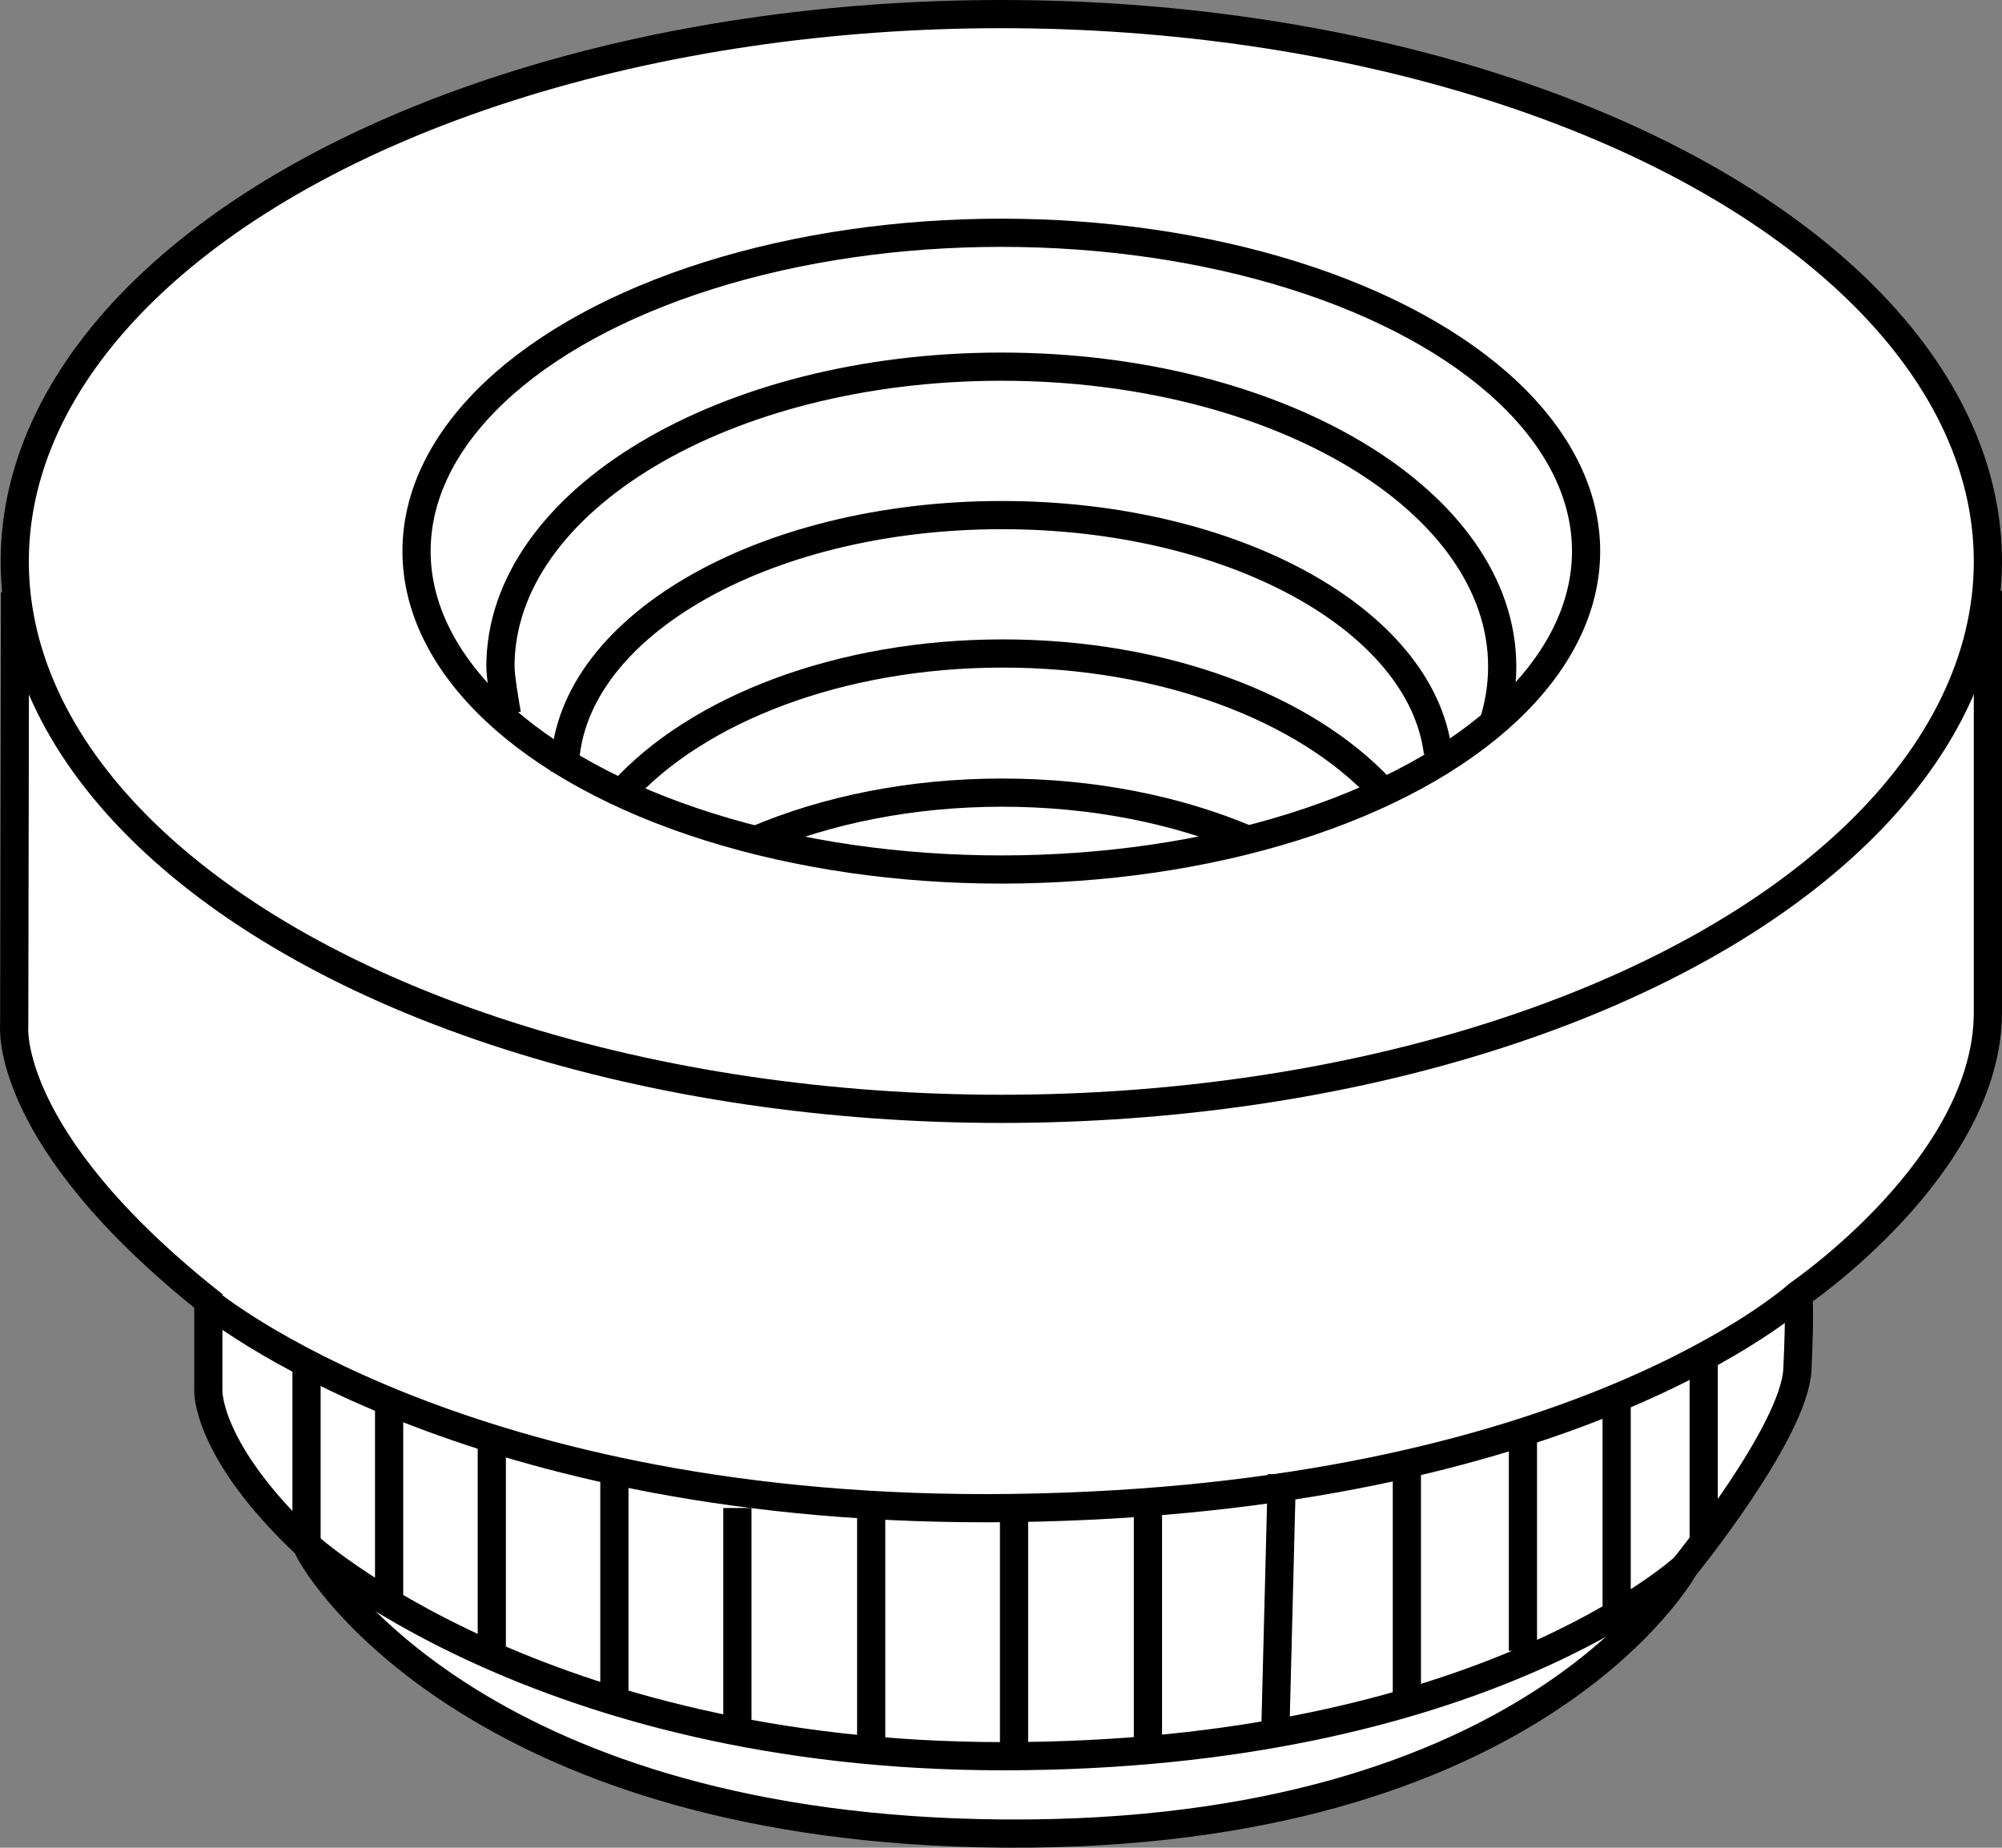
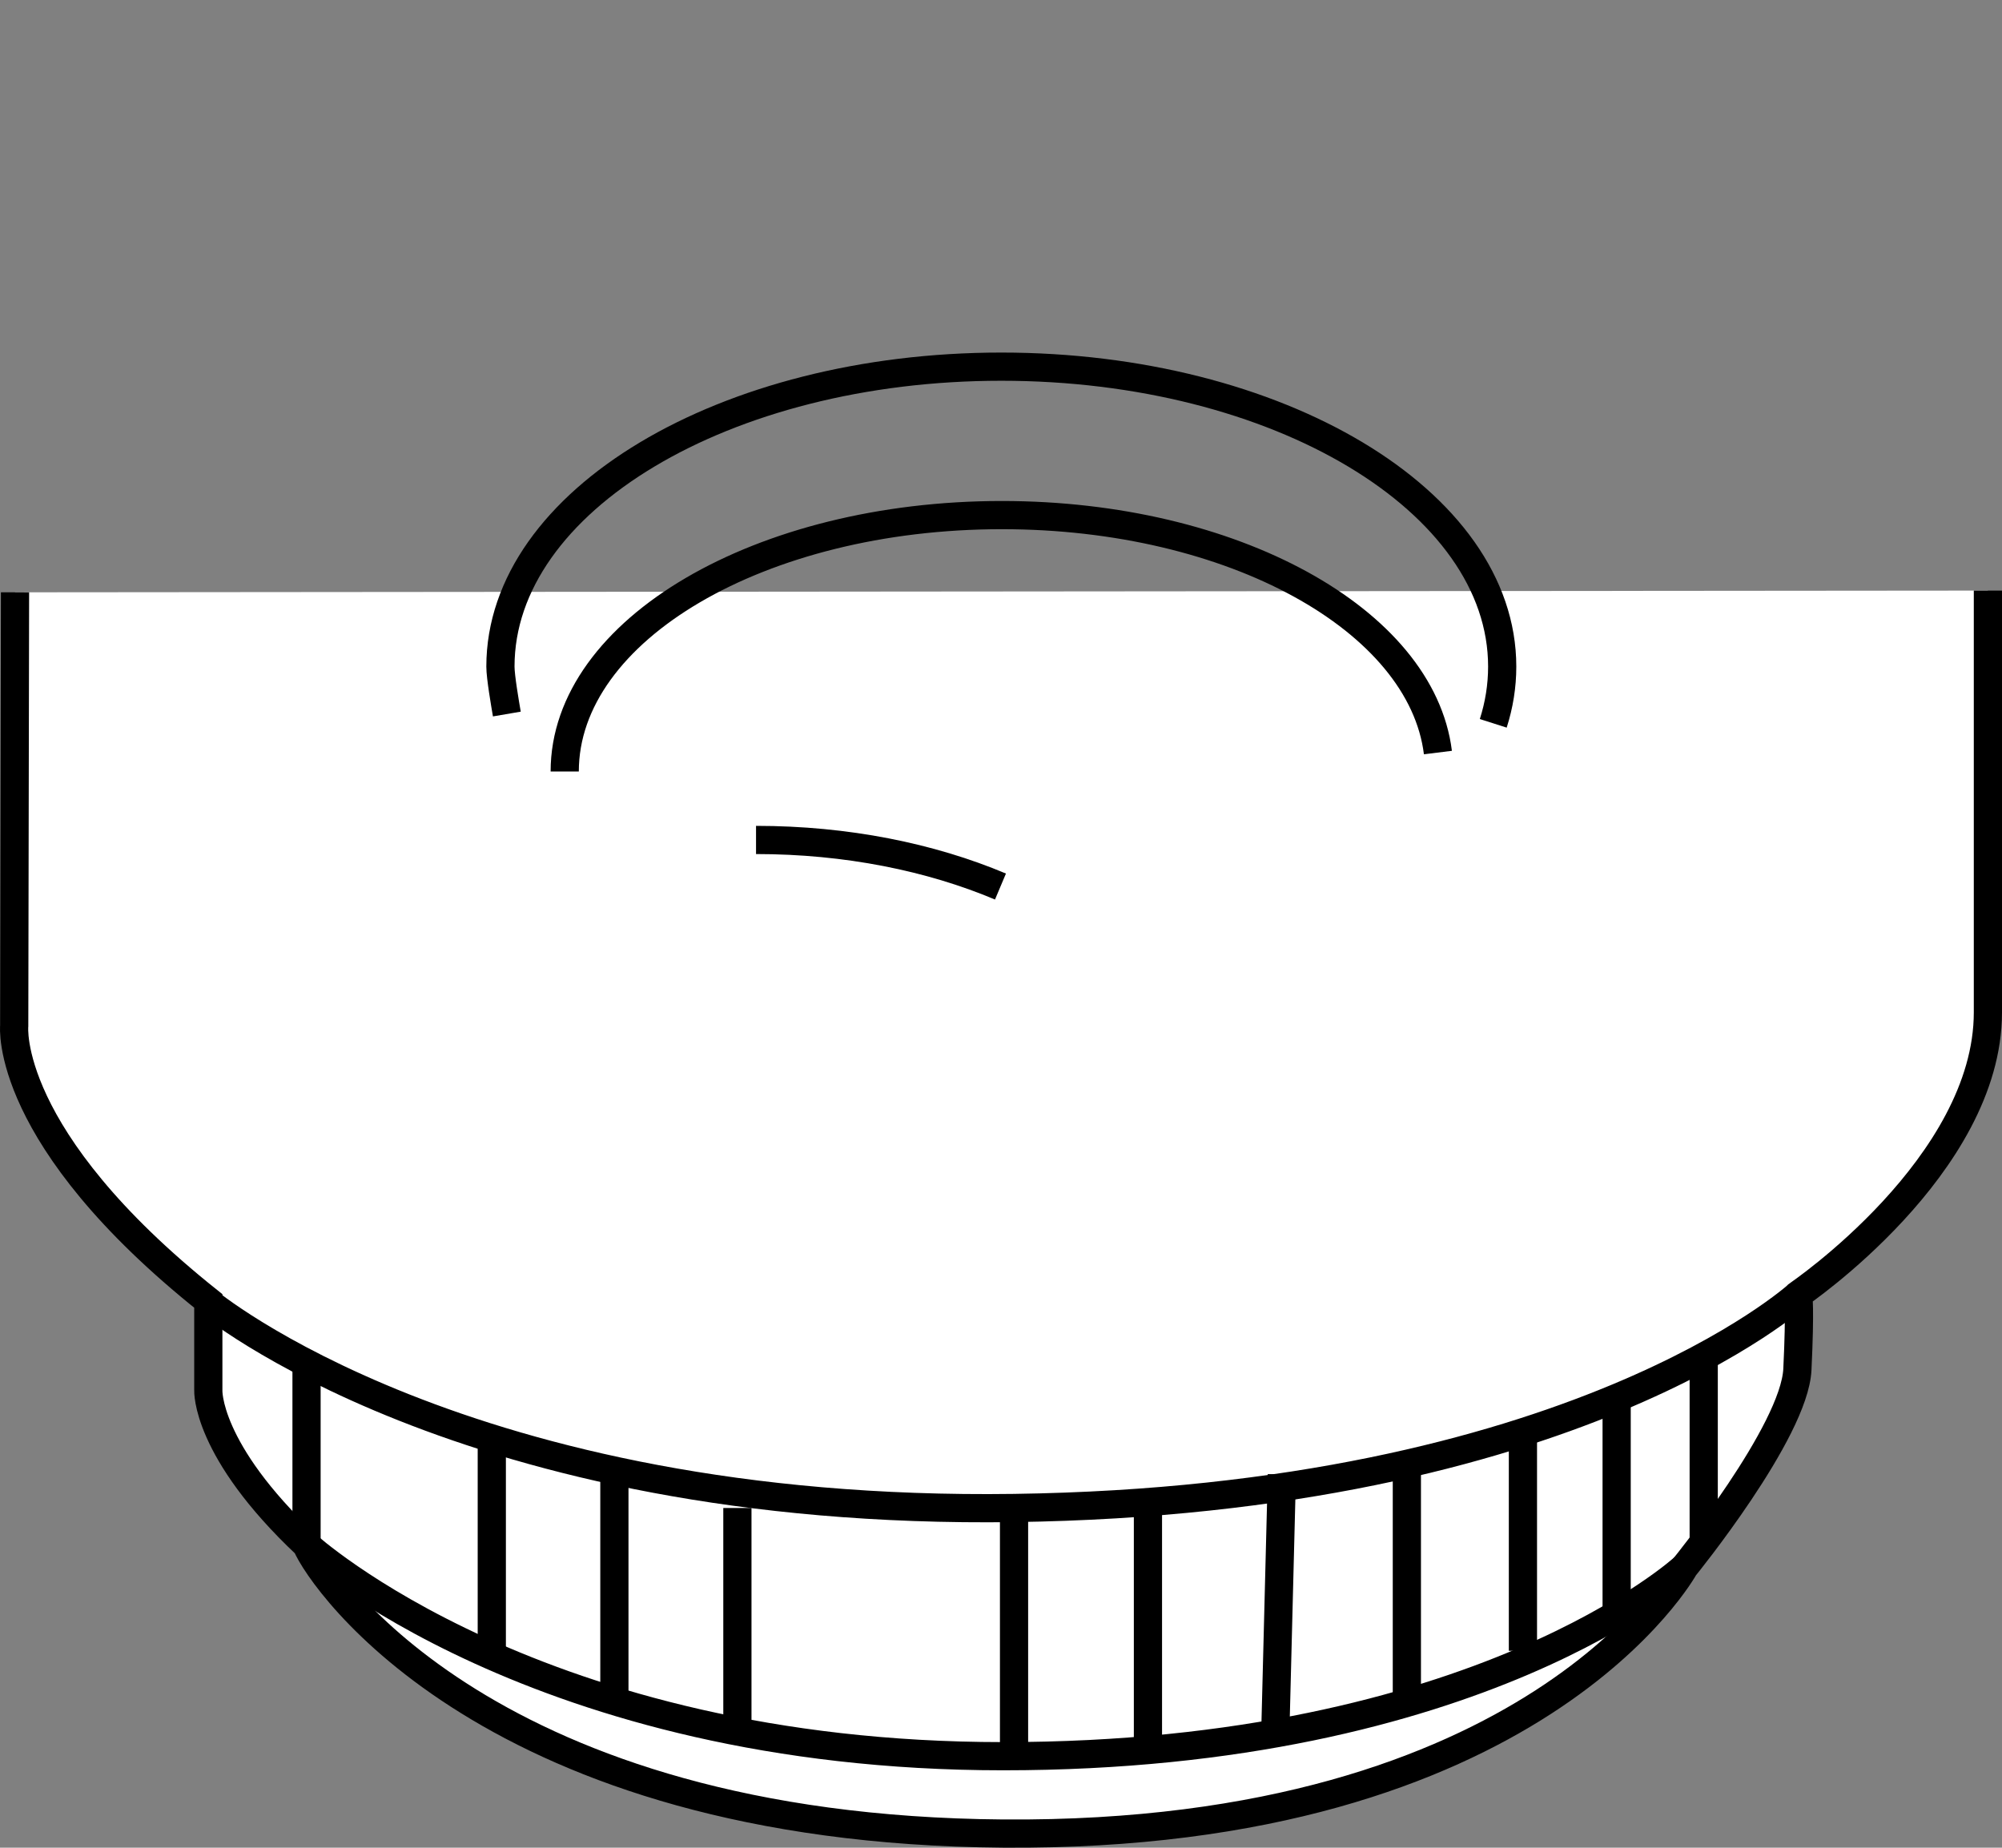
<svg xmlns="http://www.w3.org/2000/svg" version="1.1" id="image" x="0px" y="0px" width="56.8px" height="52.429px" viewBox="0 0 56.8 52.429" enable-background="new 0 0 56.8 52.429" xml:space="preserve">
  <rect x="0" y="0" width="56.8" height="52.429" fill="#808080" stroke="none" />
  <path fill="#FFFFFF" stroke="#000000" stroke-width="0.8" stroke-miterlimit="10" d="M0.426,16.807l-0.023,12.302  c0,0-0.318,3.162,5.507,7.806v2.533c0,0-0.084,1.689,2.786,4.39c0.422,1.013,5.241,8.079,19.763,8.19  c15.116,0.115,19.328-7.556,19.328-7.556s3.124-3.842,3.208-5.615c0.085-1.773,0.022-2.124,0.022-2.124  S56.4,33.082,56.4,28.725c0-4.728,0-10.846,0-11.967" />
  <path fill="none" stroke="#000000" stroke-width="0.8" stroke-miterlimit="10" d="M5.867,36.915c0,0,7.271,6.094,22.904,5.875  c15.852-0.222,22.249-6.057,22.249-6.057" />
  <path fill="none" stroke="#000000" stroke-width="0.8" stroke-miterlimit="10" d="M8.697,43.838c0,0,6.549,5.995,19.763,5.995  c13.517,0,19.328-5.361,19.328-5.361" />
-   <ellipse fill="#FFFFFF" stroke="#000000" stroke-width="0.8" stroke-miterlimit="10" cx="28.409" cy="15.932" rx="27.991" ry="15.532" />
  <g>
-     <ellipse fill="none" stroke="#000000" stroke-width="0.8" stroke-miterlimit="10" cx="28.409" cy="15.639" rx="16.591" ry="9.034" />
    <path fill="none" stroke="#000000" stroke-width="0.8" stroke-miterlimit="10" d="M14.38,20.261   c-0.049-0.286-0.182-1.053-0.182-1.347c0-4.7,6.363-8.51,14.211-8.51s14.211,3.81,14.211,8.51   c0,0.551-0.087,1.089-0.254,1.611" />
    <path fill="none" stroke="#000000" stroke-width="0.8" stroke-miterlimit="10" d="M16.022,21.891   c0-4.018,5.553-7.275,12.404-7.275c6.543,0,11.902,2.971,12.37,6.738" />
-     <path fill="none" stroke="#000000" stroke-width="0.8" stroke-miterlimit="10" d="M17.642,22.488   c2.127-2.355,6.172-3.945,10.811-3.945c4.576,0,8.573,1.547,10.723,3.848" />
-     <path fill="none" stroke="#000000" stroke-width="0.8" stroke-miterlimit="10" d="M21.45,23.834   c1.989-0.847,4.394-1.343,6.983-1.343c2.569,0,4.955,0.487,6.935,1.322" />
+     <path fill="none" stroke="#000000" stroke-width="0.8" stroke-miterlimit="10" d="M21.45,23.834   c2.569,0,4.955,0.487,6.935,1.322" />
  </g>
  <line fill="none" stroke="#000000" stroke-width="0.8" stroke-miterlimit="10" x1="8.697" y1="38.834" x2="8.697" y2="43.838" />
-   <line fill="none" stroke="#000000" stroke-width="0.8" stroke-miterlimit="10" x1="11.04" y1="39.98" x2="11.04" y2="45.292" />
  <line fill="none" stroke="#000000" stroke-width="0.8" stroke-miterlimit="10" x1="13.953" y1="40.984" x2="13.953" y2="46.842" />
  <line fill="none" stroke="#000000" stroke-width="0.8" stroke-miterlimit="10" x1="17.431" y1="41.838" x2="17.431" y2="48.131" />
  <line fill="none" stroke="#000000" stroke-width="0.8" stroke-miterlimit="10" x1="20.921" y1="42.79" x2="20.921" y2="49.03" />
-   <line fill="none" stroke="#000000" stroke-width="0.8" stroke-miterlimit="10" x1="24.717" y1="42.79" x2="24.717" y2="49.565" />
  <line fill="none" stroke="#000000" stroke-width="0.8" stroke-miterlimit="10" x1="28.77" y1="42.79" x2="28.77" y2="49.846" />
  <line fill="none" stroke="#000000" stroke-width="0.8" stroke-miterlimit="10" x1="32.569" y1="42.347" x2="32.569" y2="49.565" />
  <line fill="none" stroke="#000000" stroke-width="0.8" stroke-miterlimit="10" x1="36.369" y1="41.838" x2="36.186" y2="49.03" />
  <line fill="none" stroke="#000000" stroke-width="0.8" stroke-miterlimit="10" x1="39.915" y1="41.336" x2="39.915" y2="48.131" />
  <line fill="none" stroke="#000000" stroke-width="0.8" stroke-miterlimit="10" x1="43.208" y1="40.64" x2="43.208" y2="46.842" />
  <line fill="none" stroke="#000000" stroke-width="0.8" stroke-miterlimit="10" x1="45.867" y1="39.666" x2="45.867" y2="45.702" />
  <line fill="none" stroke="#000000" stroke-width="0.8" stroke-miterlimit="10" x1="48.337" y1="38.483" x2="48.337" y2="43.765" />
</svg>